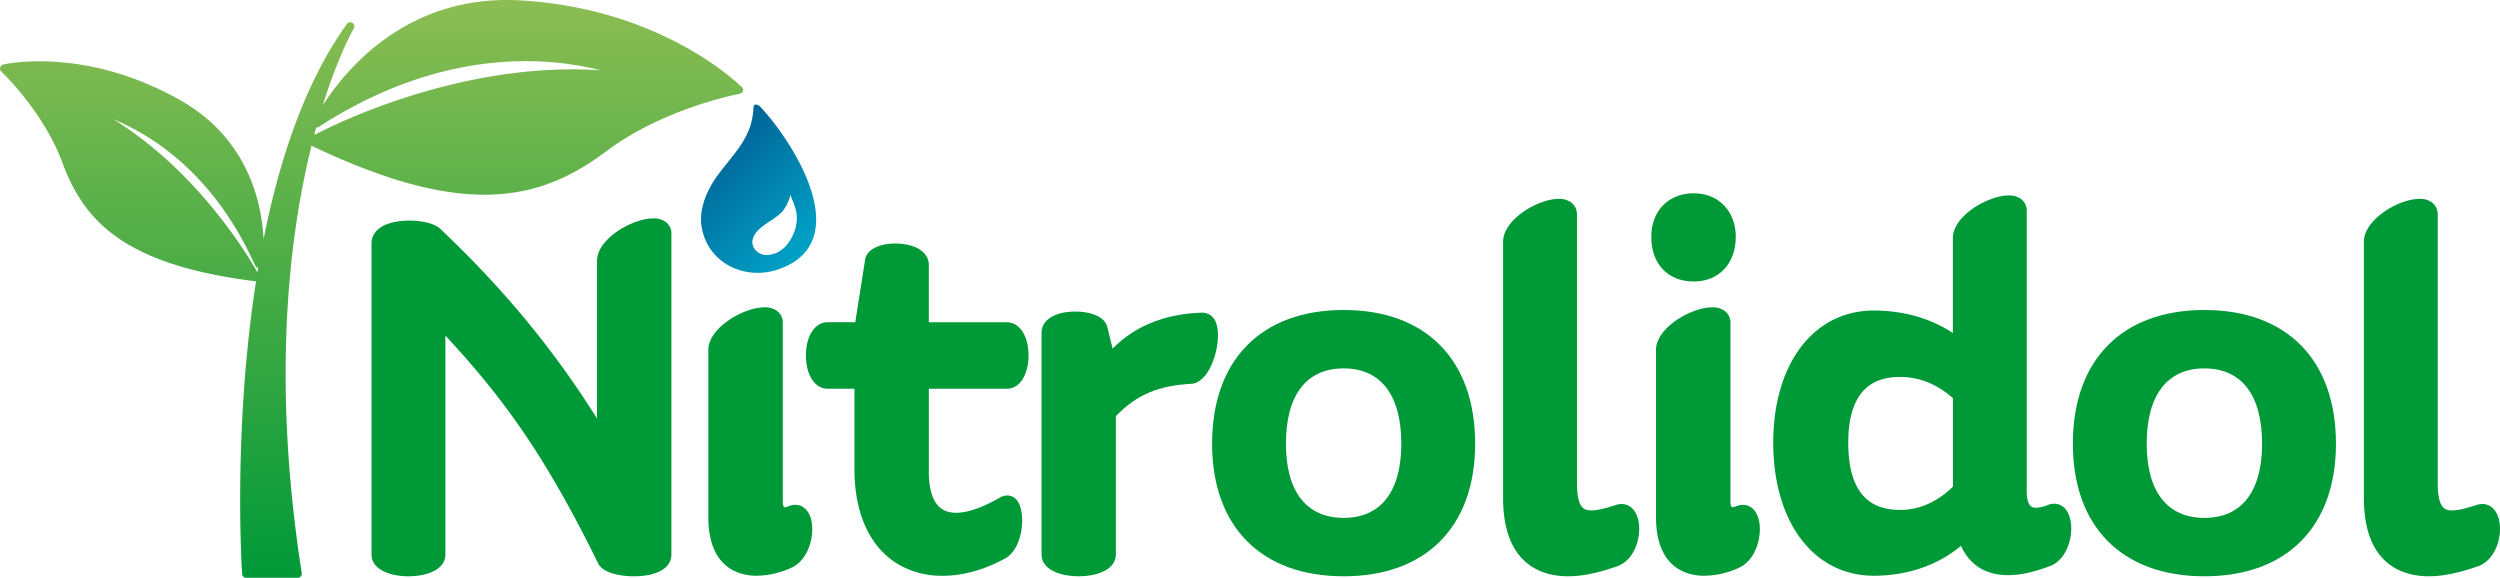
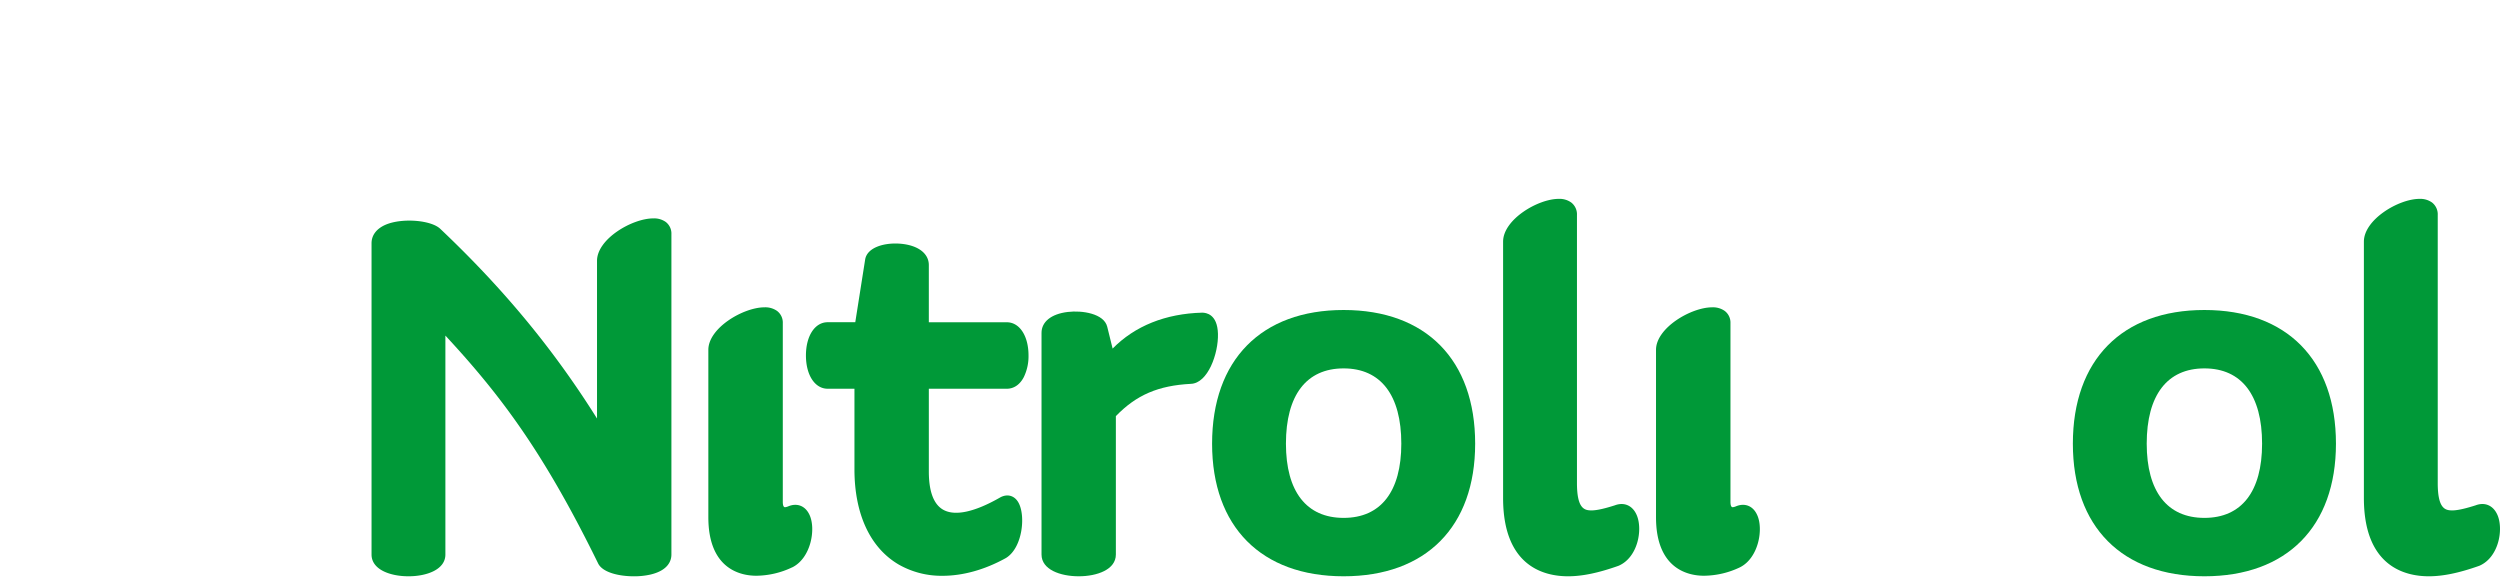
<svg xmlns="http://www.w3.org/2000/svg" viewBox="0 0 1277.98 295.34">
  <defs>
    <style>.cls-1{fill:#009938;}.cls-2{fill:url(#Degradado_sin_nombre_16);}.cls-3{fill:url(#Degradado_sin_nombre_37);}</style>
    <linearGradient id="Degradado_sin_nombre_16" x1="189.93" x2="189.93" y2="295.34" gradientUnits="userSpaceOnUse">
      <stop offset="0" stop-color="#8cbd53" />
      <stop offset="1" stop-color="#009938" />
    </linearGradient>
    <linearGradient id="Degradado_sin_nombre_37" x1="1992.74" y1="128.01" x2="2043.41" y2="77.34" gradientTransform="matrix(-1, 0, 0, 1, 2405.4, 0)" gradientUnits="userSpaceOnUse">
      <stop offset="0" stop-color="#00a2c6" />
      <stop offset="1" stop-color="#006497" />
    </linearGradient>
  </defs>
  <g id="Capa_2" data-name="Capa 2">
    <g id="Capa_1-2" data-name="Capa 1">
      <path class="cls-1" d="M340.28,113.43a10.3,10.3,0,0,0-6.3-1.79c-10.82,0-28.79,10.51-28.79,21.7v80.6c-22.14-35.31-47.77-66.31-80-96.84-4.57-4.58-19.43-5.8-27.88-2.3-4.75,2-7.38,5.36-7.38,9.55V283.48c0,7.67,9.49,11.11,18.88,11.11s18.87-3.44,18.87-11.11V171.55c28.88,31.13,50.56,60.36,78.1,116.51,2.29,4.59,10.61,6.54,18.28,6.54a37.47,37.47,0,0,0,8.45-.89c9.32-2.19,10.71-7.35,10.71-10.23V119.72A7.46,7.46,0,0,0,340.28,113.43Z" />
      <path class="cls-1" d="M402.83,258.89a6.25,6.25,0,0,1-1.52.4c-.76,0-1.15-.94-1.15-2.79V165.22a7.48,7.48,0,0,0-3-6.32,10.42,10.42,0,0,0-6.36-1.8c-10.79,0-28.7,10.53-28.7,21.74V264.4c0,27,17.11,29.91,24.47,29.91A43.42,43.42,0,0,0,405,290l.05,0c9.5-4.75,12.11-19.58,8.79-26.74C411.7,258.53,407.39,256.92,402.83,258.89Z" />
      <path class="cls-1" d="M514.66,164.74H474.81V135.52c0-6-5.54-10.16-14.47-10.93-8.16-.68-17,1.82-18.07,8l-5.06,32.13H423.1c-6.54,0-11.11,7-11.11,17s4.57,17,11.11,17h13.69v41.21c0,22.78,8,40.05,22.52,48.6a44.05,44.05,0,0,0,22.51,5.81c10.34,0,21.51-3.05,32.35-9.06l.12-.07c8.48-5.24,10.12-21.77,6.27-28.4-2-3.5-5.65-4.51-9.27-2.53-13.13,7.54-23.25,9.7-29.24,6.23-4.8-2.78-7.24-9.34-7.24-19.49v-42.3h39.85c3.64,0,6.74-2.12,8.73-6a24.41,24.41,0,0,0,2.38-11C525.77,171.71,521.2,164.74,514.66,164.74Z" />
      <path class="cls-1" d="M614.58,159.83c-18.74.48-34.46,6.8-45.82,18.36L566,167c-1.67-6.7-12.79-8.44-20.17-7.53-8.4,1-13.41,5-13.41,10.69V283.48c0,7.67,9.55,11.11,19,11.11s19-3.44,19-11.11V212.72c10.48-10.83,21.68-15.63,38.33-16.5,8.75-.29,14.14-15.57,13.86-25.57C622.35,160.41,616.34,159.85,614.58,159.83Z" />
      <path class="cls-1" d="M686.85,158.47c-42.1,0-67.24,25.54-67.24,68.33,0,42.45,25.14,67.79,67.24,67.79s67.24-25.34,67.24-67.79C754.09,184,729,158.47,686.85,158.47Zm0,106.27c-19,0-29.49-13.48-29.49-37.94,0-24.81,10.47-38.48,29.49-38.48S716.34,202,716.34,226.8C716.34,251.26,705.87,264.74,686.85,264.74Z" />
      <path class="cls-1" d="M825.47,258.33c-3.82,1.21-8.63,2.59-11.92,2.59-3.76,0-7.42-1.07-7.42-14V109.91a7.64,7.64,0,0,0-2.94-6.4,10.3,10.3,0,0,0-6.37-1.85c-10.7,0-28.45,10.59-28.45,21.87V254.59c0,34.8,20.79,40,33.19,40,7.31,0,15.5-1.7,25.78-5.35l.2-.08c9.7-4.29,12.24-18.31,9.21-25.67C834.68,258.44,830.29,256.5,825.47,258.33Z" />
      <path class="cls-1" d="M887.27,258.89a6.25,6.25,0,0,1-1.52.4c-.77,0-1.15-.94-1.15-2.79V165.22a7.48,7.48,0,0,0-3-6.32,10.42,10.42,0,0,0-6.36-1.8c-10.79,0-28.7,10.53-28.7,21.74V264.4c0,27,17.11,29.91,24.46,29.91A43.43,43.43,0,0,0,889.46,290l0,0c9.5-4.75,12.11-19.58,8.79-26.74C896.14,258.53,891.83,256.92,887.27,258.89Z" />
-       <path class="cls-1" d="M865.86,143.9c12.83,0,21.46-9.17,21.46-22.82,0-13.12-8.83-22.28-21.46-22.28-13,0-21.74,9-21.74,22.28C844.12,135,852.65,143.9,865.86,143.9Z" />
-       <path class="cls-1" d="M1054.4,258.86c-1.33-.95-4.15-2.25-8.15-.46a18.93,18.93,0,0,1-5.2,1.16c-1.73,0-5,0-5-8.51V108a7.48,7.48,0,0,0-2.91-6.28,10.23,10.23,0,0,0-6.27-1.8c-10.75,0-28.57,10.51-28.57,21.7v48.65c-11.16-7.47-25.27-11.53-40.39-11.53-30.77,0-51.44,27.13-51.44,67.52,0,40.7,20.67,68.05,51.44,68.05,17.12,0,32.76-5.4,44.54-15.29,4.42,9.85,12.68,15,24.12,15,6.2,0,13.32-1.58,21.77-4.83l.13,0c6.58-2.91,9.58-10.4,10.2-16.45S1057.69,261.21,1054.4,258.86Zm-56.06-55.29v45.18c-7.8,7.68-17.17,11.9-26.53,11.9-8,.09-14.1-2-18.46-6.32-5.67-5.59-8.54-15-8.54-28.07,0-12.55,2.83-21.7,8.42-27.21,4.28-4.23,10.34-6.37,18-6.37C980.89,192.64,990.2,196.29,998.34,203.57Z" />
      <path class="cls-1" d="M1126.87,158.47c-42.1,0-67.24,25.54-67.24,68.33,0,42.45,25.14,67.79,67.24,67.79s67.25-25.34,67.25-67.79C1194.12,184,1169,158.47,1126.87,158.47Zm0,106.27c-19,0-29.49-13.48-29.49-37.94,0-24.81,10.48-38.48,29.49-38.48s29.49,13.67,29.49,38.48C1156.36,251.26,1145.89,264.74,1126.87,264.74Z" />
      <path class="cls-1" d="M1276.78,263.49c-2.08-5.05-6.46-7-11.29-5.16-3.82,1.21-8.63,2.59-11.92,2.59-3.76,0-7.42-1.07-7.42-14V109.91a7.66,7.66,0,0,0-2.93-6.4,10.32,10.32,0,0,0-6.37-1.85c-10.7,0-28.45,10.59-28.45,21.87V254.59c0,34.8,20.79,40,33.18,40,7.31,0,15.5-1.7,25.78-5.35l.2-.08C1277.27,284.87,1279.8,270.85,1276.78,263.49Z" />
-       <path class="cls-2" d="M379.32,44.64c-.4-.41-40.23-40.47-113.77-44.46C207.91-2.95,176.31,36.06,165,53.87c8-25.72,15.62-38.93,15.82-39.27a2.1,2.1,0,0,0-3.52-2.3c-21.41,29.74-34.56,69.62-42.57,110-.89-18.07-7.57-51-42-70.73C44.08,23.73,3.34,32.56,1.64,33a2.12,2.12,0,0,0-1.57,1.5,2.09,2.09,0,0,0,.6,2.08c.21.21,21.52,20.29,31.23,46.58,11.22,30.38,32.24,52.3,98.36,60.58l.26,0a2.73,2.73,0,0,0,.41-.1c-12,76.51-7.23,148.6-7.15,149.76a2.1,2.1,0,0,0,2.1,2h26.29a2.11,2.11,0,0,0,1.6-.74,2.14,2.14,0,0,0,.48-1.69c-15.43-99-6.5-172.13,5-218.52a331,331,0,0,0,39.94,16.34c52.49,17.12,83.14,7.19,110.65-13.4C339.68,55,377.88,48,378.26,47.92a1.95,1.95,0,0,0,1.06-3.28ZM57.89,60.93c20.21,8.34,51.66,28.25,72.51,74.76A2.07,2.07,0,0,0,132,136.9l-.39,2.36C127,131,101.26,87.69,57.89,60.93ZM160.61,69c.34-1.3.69-2.53,1-3.79a1.86,1.86,0,0,0,1.25-.29c63.67-41.28,118-35.67,144.13-29C237.47,31.34,174,62.06,160.61,69Z" />
-       <path class="cls-3" d="M386.52,53.45c-1.44-.13-1.35,1.64-1.35,1.64-.7,14.5-8.67,21.89-17.05,32.84h0c-6,7.67-11.23,18.34-9.39,28.43,3.41,18.77,22.89,27.44,40.09,21,38.1-14.07,8-63.16-9.9-82.49A3.74,3.74,0,0,0,386.52,53.45Zm12.16,74.85a12.57,12.57,0,0,1-8,2c-2.93-.35-6.94-3.57-5.91-7.89,1.58-6.57,10.6-9.31,15.15-14.29a19.89,19.89,0,0,0,4.12-8.52c1.28,3.55,3,6.71,3.27,10.8a19.48,19.48,0,0,1-.71,6.4c-1.28,4.26-3.84,9.09-8,11.51Z" />
    </g>
  </g>
</svg>